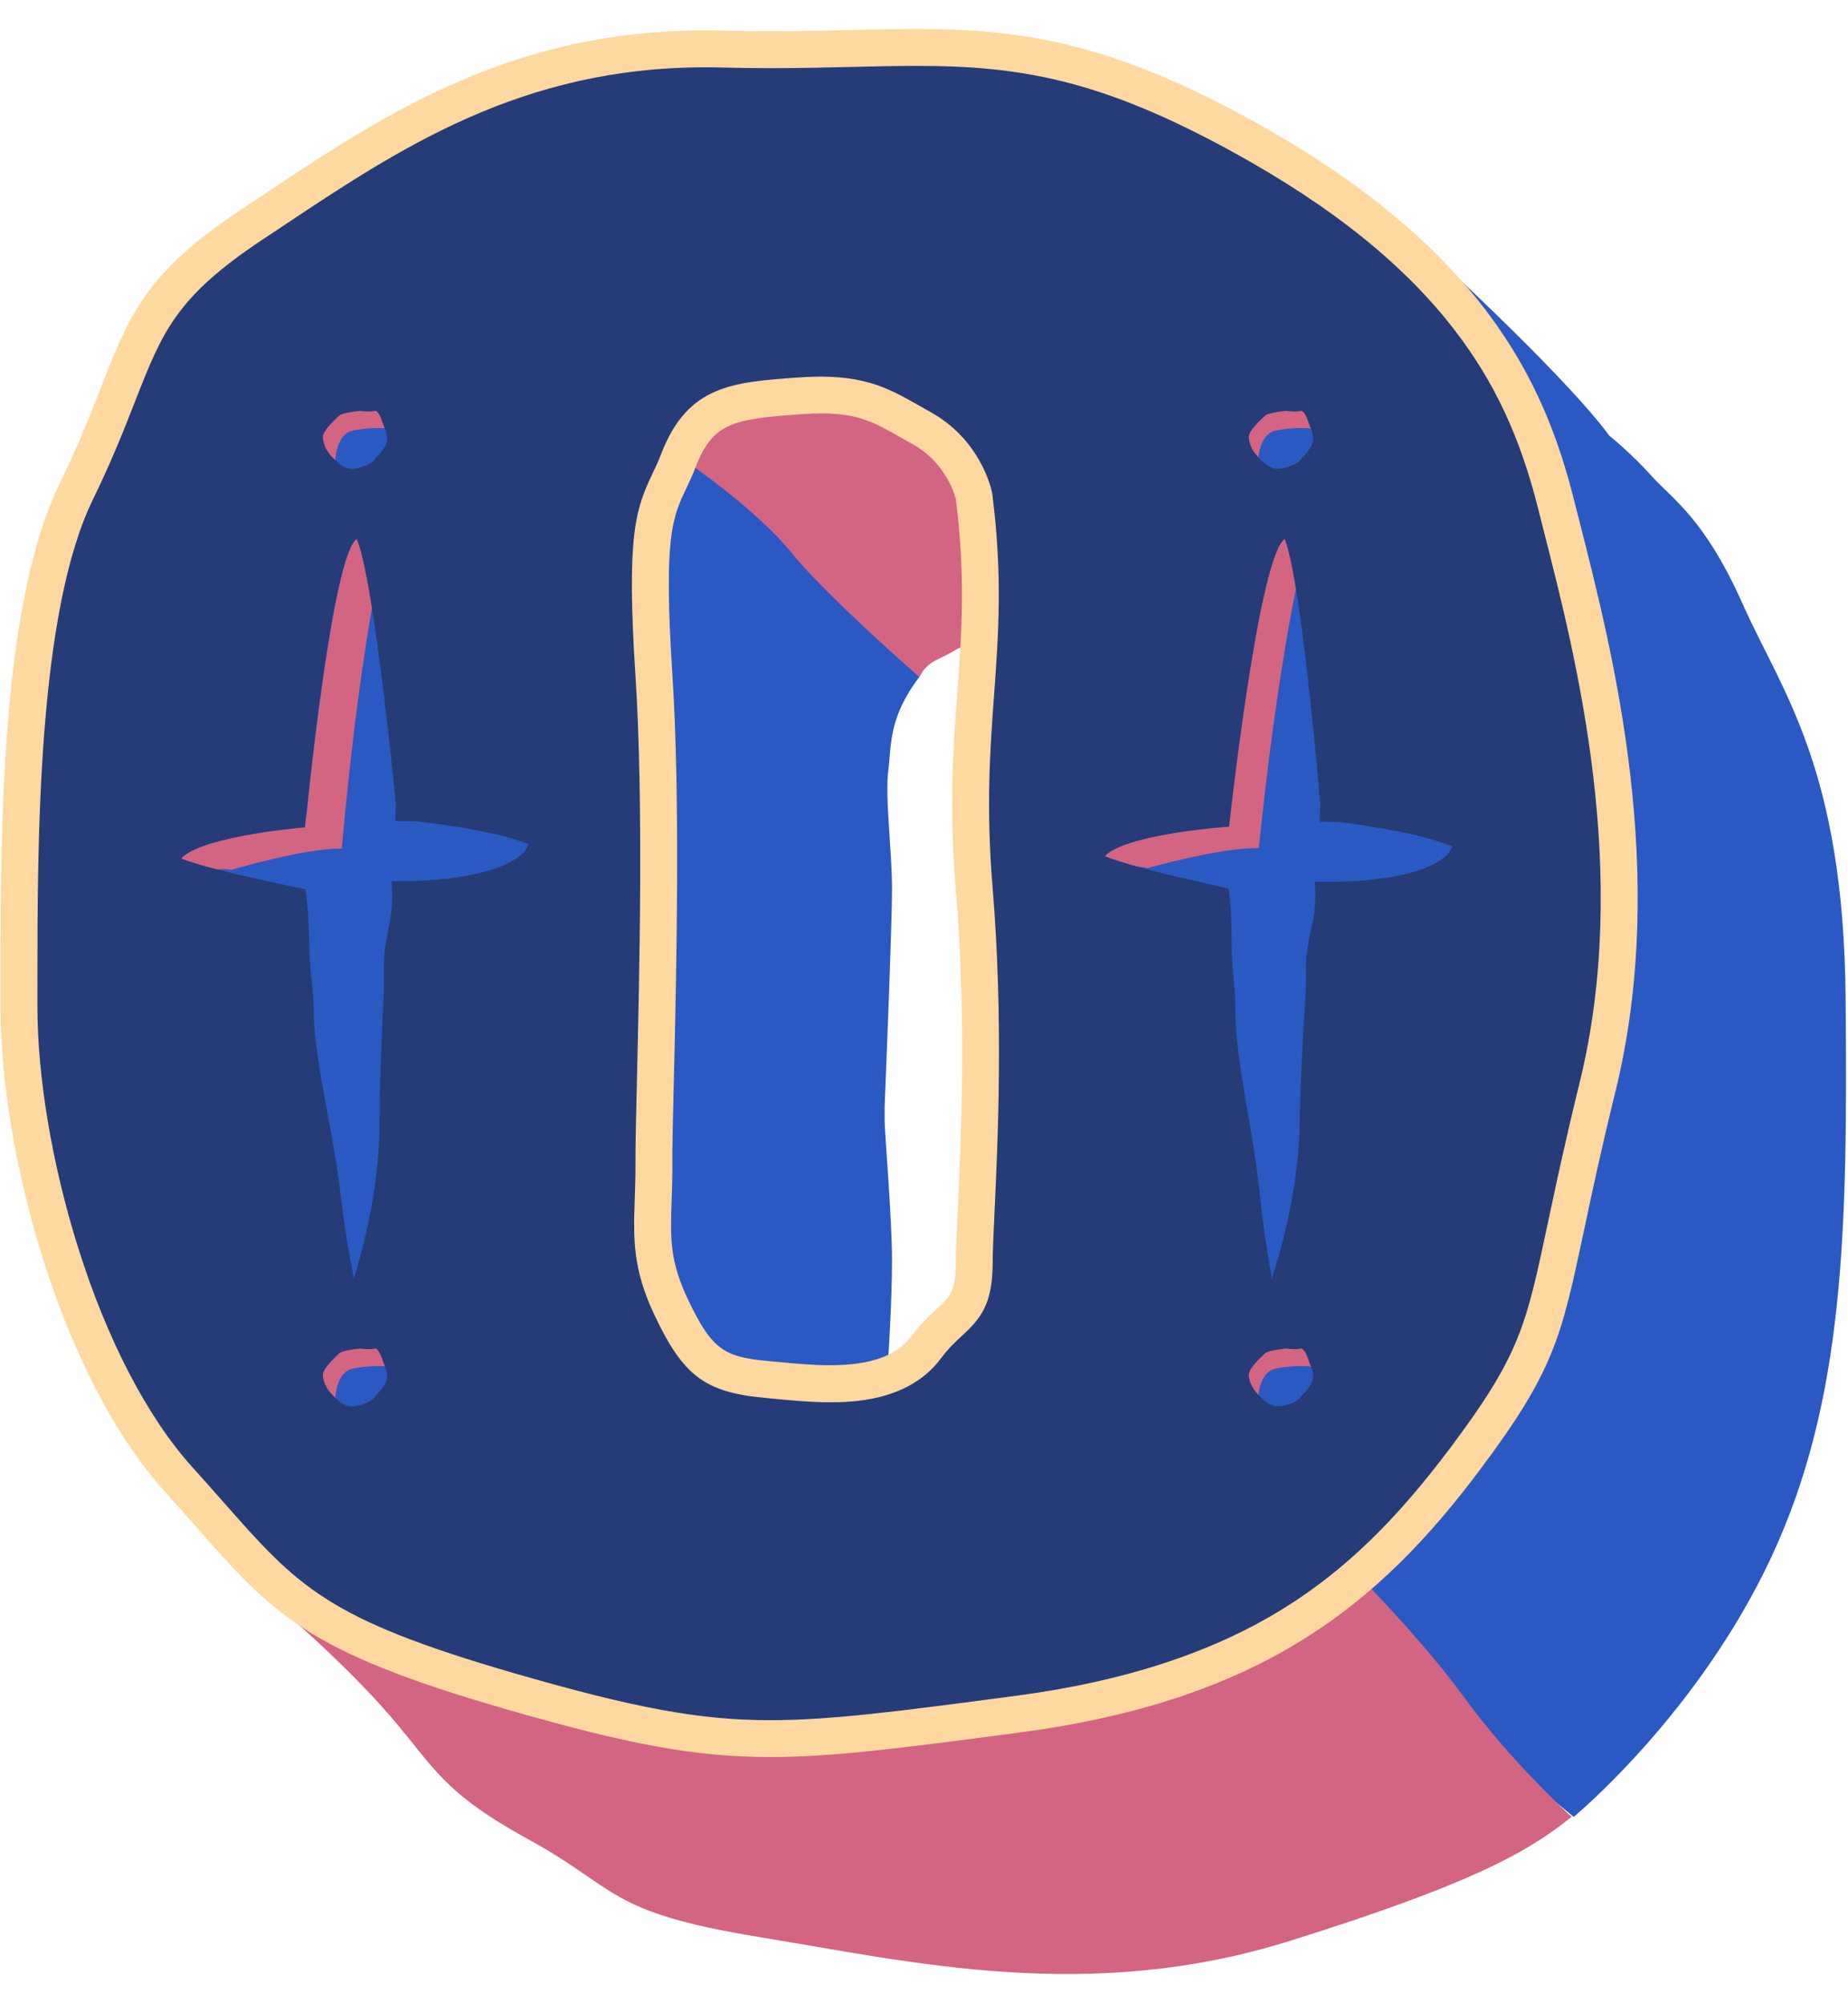
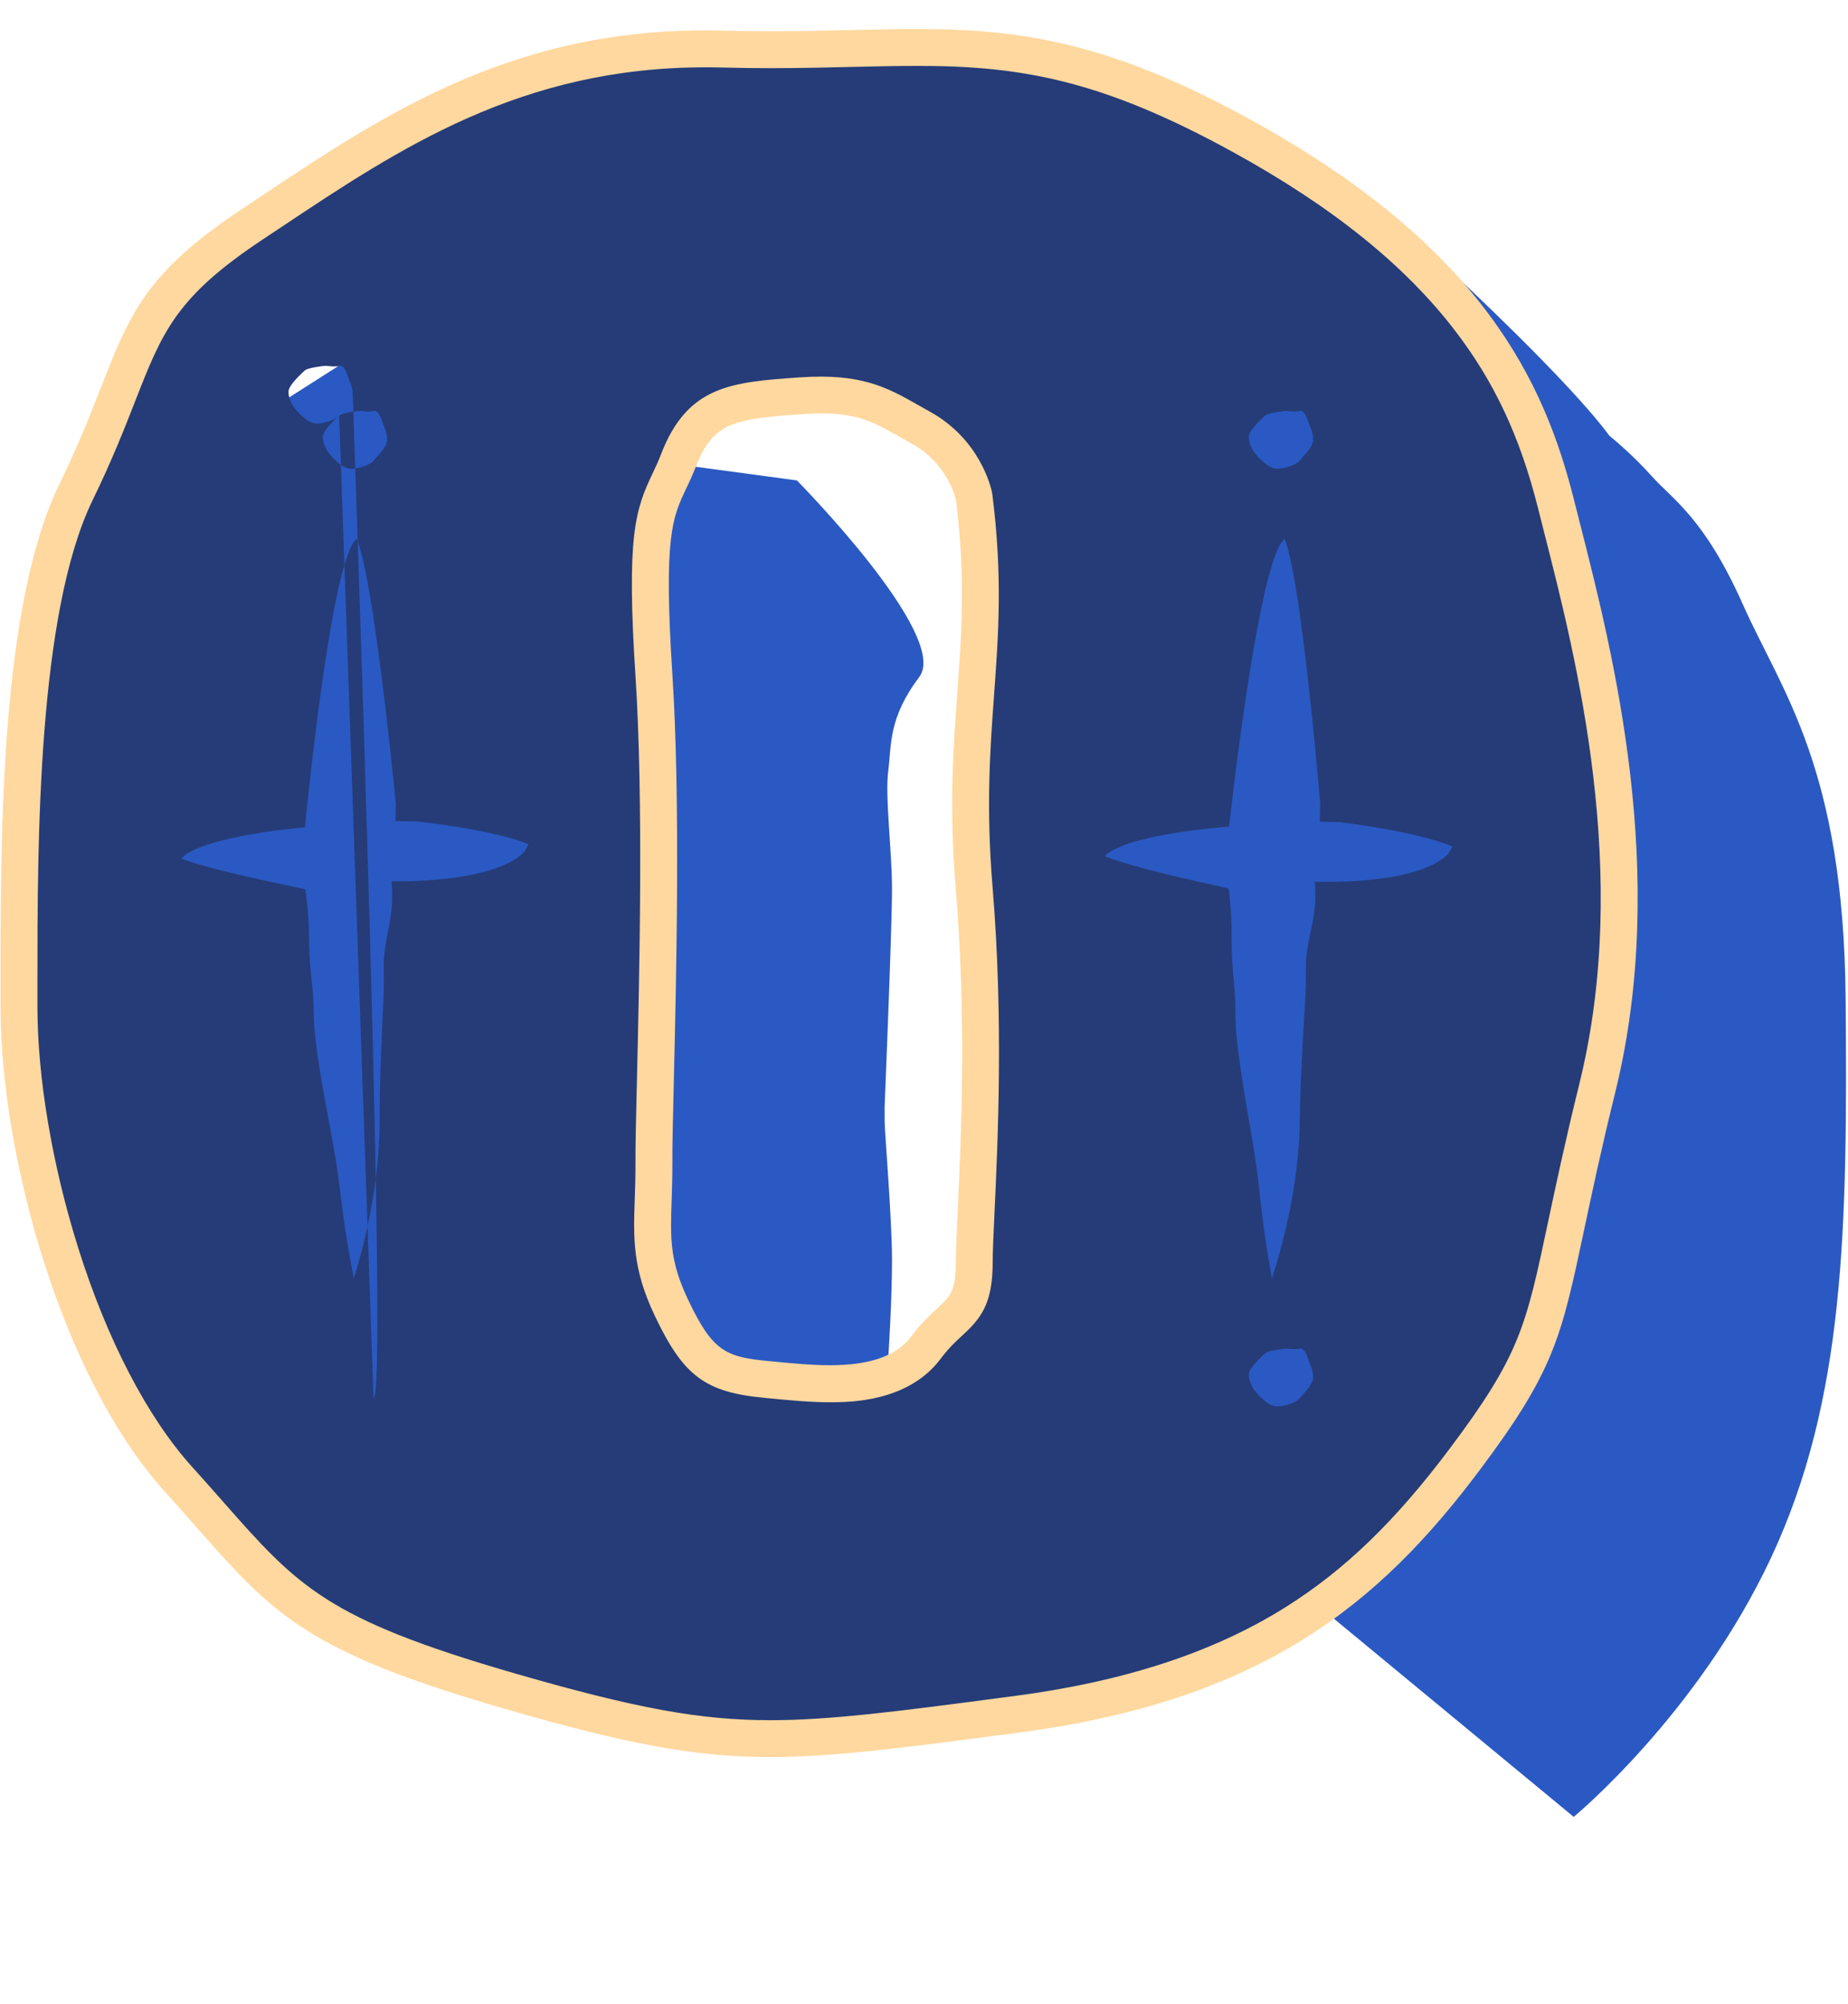
<svg xmlns="http://www.w3.org/2000/svg" height="380.2" preserveAspectRatio="xMidYMid meet" version="1.0" viewBox="-0.1 -5.5 350.6 380.2" width="350.6" zoomAndPan="magnify">
  <g id="change1_1">
    <path d="M151.08,85.64c0,0,29.12,29.47,23.22,37.3s-5.24,12.85-5.88,17.79c-0.64,4.94,0.71,15.14,0.71,22.49 c0,7.35-1.4,41.23-1.4,41.23s0,0.58,0,2.68c0,2.1,1.4,18.52,1.4,26.44c0,7.92-0.71,18.52-0.71,18.52l-9.89,5.83l-39.6-3.86 c0,0-1.16-148.62-1.4-152.58c-0.23-3.96,13.86-18.49,13.86-18.49L151.08,85.64z M350.05,183.95c-0.37-43.8-12.14-58.27-19.48-74.75 c-7.34-16.49-13.41-20-17.27-24.33c-3.86-4.33-8.08-7.71-8.08-7.71c-7.47-10.2-29.1-30.29-29.1-30.29l-43.91,19.09l-31.48,17.04 v172.02l20.25,26.94l28.34,16.62l49.14,40.61c0,0,23.55-19.41,37.5-49.29C349.9,260.02,350.43,227.75,350.05,183.95z M25.02,260.13 l101.27,36.5L111.8,90.11L70.27,60.01L23.02,90.11L25.02,260.13z" fill="#2b59c3" />
  </g>
  <g id="change2_1">
-     <path d="M298.06,339.18c-8.72,7.1-20.27,13.13-53.42,23.53C206.5,374.67,173.17,366.77,144,362 c-29.18-4.77-26.59-9.1-43.94-18.6c-17.35-9.5-18.01-14.35-27.68-25.1c-9.67-10.75-22.18-21.09-22.18-21.09s123.56-0.82,124.8-1.22 c0.71-0.23,37.18-13.97,68.22-25.66l9.43,17.99c0,0,15.84,15.53,24.85,27.96C286.51,328.7,298.06,339.18,298.06,339.18z M150.15,99.46c6.52,8.08,24.16,23.48,24.16,23.48s0.78-2.05,3.38-3.29c2.6-1.24,4.05-2.17,4.05-2.17l5.38-1.55l3.73-32.94 c0,0-16.15-12.72-25.78-14.28s-36.34-2.8-36.34-2.8l2.68,17.07C131.39,82.99,143.62,91.39,150.15,99.46z M63.48,81.91l0.03-0.12 c0,0,0.18-4.89,3.23-5.58c1.8-0.41,4.56-0.63,6.92-0.42c-0.12-0.31-0.26-0.61-0.38-0.93c-0.34-0.94-0.34-0.94-0.34-0.94 s-0.68-2-1.47-1.73c-0.79,0.27-2.84,0-2.84,0c-0.45,0-3.63,0.4-4.19,0.93c-0.57,0.54-3.29,2.93-3.29,4.27c0,1.34,0.68,2.67,1.47,3.6 C62.85,81.26,63.14,81.58,63.48,81.91z M238.56,81.91l0.03-0.12c0,0,0.18-4.89,3.23-5.58c1.8-0.41,4.56-0.63,6.92-0.42 c-0.12-0.31-0.26-0.61-0.38-0.93c-0.34-0.94-0.34-0.94-0.34-0.94s-0.68-2-1.47-1.73c-0.79,0.27-2.84,0-2.84,0 c-0.45,0-3.63,0.4-4.19,0.93c-0.57,0.54-3.29,2.93-3.29,4.27c0,1.34,0.68,2.67,1.47,3.6C237.93,81.26,238.22,81.58,238.56,81.91z M71.47,250.16c-0.79,0.27-2.84,0-2.84,0c-0.45,0-3.63,0.4-4.19,0.93c-0.57,0.54-3.29,2.93-3.29,4.27s0.68,2.67,1.47,3.6 c0.22,0.26,0.51,0.58,0.85,0.91l0.03-0.12c0,0,0.18-4.89,3.23-5.58c1.8-0.41,4.56-0.63,6.92-0.42c-0.12-0.31-0.26-0.61-0.38-0.93 c-0.34-0.94-0.34-0.94-0.34-0.94S72.27,249.9,71.47,250.16z M246.55,250.16c-0.79,0.27-2.84,0-2.84,0c-0.45,0-3.63,0.4-4.19,0.93 c-0.57,0.54-3.29,2.93-3.29,4.27s0.68,2.67,1.47,3.6c0.22,0.26,0.51,0.58,0.85,0.91l0.03-0.12c0,0,0.18-4.89,3.23-5.58 c1.8-0.41,4.56-0.63,6.92-0.42c-0.12-0.31-0.26-0.61-0.38-0.93c-0.34-0.94-0.34-0.94-0.34-0.94S247.35,249.9,246.55,250.16z M71.63,103.62c-0.6-3.08,1.79-6.51,1.21-7.86c-0.11,0.09-5.22,0.18-5.34,0.31c-4.82,5.64-9.48,53.4-9.48,53.4 s-18.11,1.48-23.02,5.46c-0.2,0.16-1.41,5.49-1.41,5.49c3.03,1.16,6.82-1.72,10.13-0.88c5.37-1.54,15.28-4.11,21.02-4.04 C64.75,155.48,67.17,125.93,71.63,103.62z M217.65,159.18c5.39-1.47,15.33-3.91,21.08-3.77c0,0,2.81-29.52,7.56-51.77 c-0.56-3.09,0.87-8.52,0.3-9.89c-0.11,0.09-5.22,3.17-5.34,3.3c-4.89,5.58-9.2,52.27-9.2,52.27s-19.13,3.24-24.09,7.15 c-0.2,0.16,1.58,2.48,1.58,2.48C211.32,159.66,214.86,158.43,217.65,159.18z" fill="#d36582" />
-   </g>
+     </g>
  <g id="change3_1">
-     <path d="M297.99,89.32c-6.03-23.96-18.78-48.41-60.99-71.63c-42.21-23.22-59.09-15.8-99.9-16.87 C96.29-0.26,70.94,18.06,46.09,34.57C21.23,51.08,24.75,59.59,11.64,86.53c-11.77,24.19-11.1,71.31-11.14,98.82 s11.27,69.89,30.99,91.75c19.72,21.86,22.21,28.92,64.14,41.07c41.93,12.14,50.8,10.69,97.45,4.56 c46.66-6.13,68.43-24.62,87.18-49.65c18.75-25.03,14.81-27.62,25.62-71.53C316.68,157.64,304.02,113.28,297.99,89.32z M64.25,73.34 c0.54-0.5,3.53-0.88,3.96-0.88c0,0,1.93,0.25,2.68,0c0.75-0.25,1.39,1.64,1.39,1.64s0,0,0.32,0.89c0.11,0.31,0.24,0.59,0.35,0.88 c0.21,0.54,0.39,1.14,0.39,2.08c0,1.46-2.04,3.21-2.57,3.96c-0.53,0.75-3.1,1.64-4.49,1.51c-1-0.09-2.12-0.97-2.94-1.78 c-0.32-0.31-0.6-0.61-0.8-0.86c-0.75-0.88-1.39-2.14-1.39-3.4S63.71,73.85,64.25,73.34z M70.77,259.79 c-0.53,0.75-3.1,1.64-4.49,1.51c-1-0.09-2.12-0.97-2.94-1.78c-0.32-0.31-0.6-0.61-0.8-0.86c-0.75-0.88-1.39-2.14-1.39-3.4 s2.57-3.52,3.1-4.03c0.54-0.5,3.53-0.88,3.96-0.88c0,0,1.93,0.25,2.68,0c0.75-0.25,1.39,1.64,1.39,1.64s0,0,0.32,0.89 c0.11,0.31,0.24,0.59,0.35,0.88c0.21,0.54,0.39,1.14,0.39,2.08C73.34,257.28,71.31,259.04,70.77,259.79z M99.4,156.1 c-5.7,5.76-22.6,5.64-25.23,5.58c0.73,7.24-1.6,10.47-1.47,16.71c0.1,4.97-0.13,6.42-0.47,15.12c-0.49,12.53-0.15,13.39-0.46,18.39 c-0.28,4.58-0.99,10.77-2.84,18.24c0.01,0.01,0.01,0.01,0.01,0.02c-0.54,2.19-1.16,4.48-1.92,6.9c-2.14-11.18-2.18-14.09-3.08-20.31 c-0.75-5.24-2.16-11.96-3.05-17.32c-2.15-12.99-1.05-11.69-1.82-18.56c-0.99-8.76-0.05-8.75-1.23-17.67 c-2.75-0.58-10.16-2.08-16.38-3.67c-2.8-0.71-5.35-1.45-7.13-2.12c0,0,0.21-0.33,0.41-0.49c4.91-3.98,23.02-5.46,23.02-5.46 s4.66-48.76,9.48-54.4c0.12-0.13,0.23-0.22,0.34-0.31c0.58,1.36,1.19,3.78,1.79,6.86c2.84,14.46,5.62,43.3,5.62,43.3l-0.05,3.37 l3.86,0.04c0,0,14.33,1.46,21.38,4.34L99.4,156.1z M181.73,233.96c0.01,8.71-2.97,6.93-8.58,14.41c-5.61,7.48-18.81,5.63-27.44,4.84 c-8.64-0.79-11.1-2.17-15.73-11.95c-4.64-9.78-2.96-14.4-3.02-26.25c-0.06-11.85,2.07-60.57,0-92.57 c-2.07-31.99,0.99-30.51,4.43-39.46c3.44-8.95,8.01-9.52,20.62-10.41c11.18-0.79,14.06,1.78,21.17,5.71 c7.11,3.92,8.55,10.92,8.55,10.92c3.63,28.89-2.7,41.62,0,74.13C184.43,195.85,181.72,225.25,181.73,233.96z M239.93,73.34 c0.54-0.5,3.53-0.88,3.96-0.88c0,0,1.93,0.25,2.68,0c0.75-0.25,1.39,1.64,1.39,1.64s0,0,0.32,0.89c0.11,0.31,0.24,0.59,0.35,0.88 c0.21,0.54,0.39,1.14,0.39,2.08c0,1.46-2.04,3.21-2.57,3.96c-0.53,0.75-3.1,1.64-4.49,1.51c-1-0.09-2.12-0.97-2.94-1.78 c-0.32-0.31-0.6-0.61-0.8-0.86c-0.75-0.88-1.39-2.14-1.39-3.4C236.82,76.11,239.39,73.85,239.93,73.34z M246.45,259.79 c-0.53,0.75-3.1,1.64-4.49,1.51c-1-0.09-2.12-0.97-2.94-1.78c-0.32-0.31-0.6-0.61-0.8-0.86c-0.75-0.88-1.39-2.14-1.39-3.4 c0-1.26,2.57-3.52,3.1-4.03c0.54-0.5,3.53-0.88,3.96-0.88c0,0,1.93,0.25,2.68,0c0.75-0.25,1.39,1.64,1.39,1.64s0,0,0.32,0.89 c0.11,0.31,0.24,0.59,0.35,0.88c0.21,0.54,0.39,1.14,0.39,2.08C249.03,257.28,246.99,259.04,246.45,259.79z M274.64,156.52 c-5.77,5.69-22.67,5.34-25.3,5.24c0.64,7.25-1.74,10.45-1.69,16.69c0.04,4.97-0.22,6.42-0.67,15.11 c-0.65,12.53-0.33,13.39-0.7,18.38c-0.34,4.57-1.14,10.75-3.08,18.2c0.01,0.01,0.01,0.01,0.01,0.02c-0.57,2.18-1.22,4.47-2.01,6.87 c-2-11.21-2-14.12-2.81-20.35c-0.68-5.25-2-11.98-2.82-17.36c-1.98-13.02-0.89-11.7-1.58-18.58c-0.88-8.77,0.07-8.75-0.99-17.68 c-2.74-0.62-10.13-2.21-16.33-3.88c-2.79-0.75-5.33-1.52-7.1-2.22c0,0,0.22-0.33,0.42-0.48c4.96-3.91,23.09-5.15,23.09-5.15 s5.3-48.69,10.2-54.27c0.12-0.13,0.23-0.21,0.34-0.3c0.56,1.37,1.14,3.8,1.7,6.89c2.65,14.49,5.05,43.37,5.05,43.37l-0.09,3.37 l3.86,0.09c0,0,14.31,1.65,21.32,4.63L274.64,156.52z" fill="#253c78" />
+     <path d="M297.99,89.32c-6.03-23.96-18.78-48.41-60.99-71.63c-42.21-23.22-59.09-15.8-99.9-16.87 C96.29-0.26,70.94,18.06,46.09,34.57C21.23,51.08,24.75,59.59,11.64,86.53c-11.77,24.19-11.1,71.31-11.14,98.82 s11.27,69.89,30.99,91.75c19.72,21.86,22.21,28.92,64.14,41.07c41.93,12.14,50.8,10.69,97.45,4.56 c46.66-6.13,68.43-24.62,87.18-49.65c18.75-25.03,14.81-27.62,25.62-71.53C316.68,157.64,304.02,113.28,297.99,89.32z M64.25,73.34 c0.54-0.5,3.53-0.88,3.96-0.88c0,0,1.93,0.25,2.68,0c0.75-0.25,1.39,1.64,1.39,1.64s0,0,0.32,0.89c0.11,0.31,0.24,0.59,0.35,0.88 c0.21,0.54,0.39,1.14,0.39,2.08c0,1.46-2.04,3.21-2.57,3.96c-0.53,0.75-3.1,1.64-4.49,1.51c-1-0.09-2.12-0.97-2.94-1.78 c-0.32-0.31-0.6-0.61-0.8-0.86c-0.75-0.88-1.39-2.14-1.39-3.4S63.71,73.85,64.25,73.34z c-0.53,0.75-3.1,1.64-4.49,1.51c-1-0.09-2.12-0.97-2.94-1.78c-0.32-0.31-0.6-0.61-0.8-0.86c-0.75-0.88-1.39-2.14-1.39-3.4 s2.57-3.52,3.1-4.03c0.54-0.5,3.53-0.88,3.96-0.88c0,0,1.93,0.25,2.68,0c0.75-0.25,1.39,1.64,1.39,1.64s0,0,0.32,0.89 c0.11,0.31,0.24,0.59,0.35,0.88c0.21,0.54,0.39,1.14,0.39,2.08C73.34,257.28,71.31,259.04,70.77,259.79z M99.4,156.1 c-5.7,5.76-22.6,5.64-25.23,5.58c0.73,7.24-1.6,10.47-1.47,16.71c0.1,4.97-0.13,6.42-0.47,15.12c-0.49,12.53-0.15,13.39-0.46,18.39 c-0.28,4.58-0.99,10.77-2.84,18.24c0.01,0.01,0.01,0.01,0.01,0.02c-0.54,2.19-1.16,4.48-1.92,6.9c-2.14-11.18-2.18-14.09-3.08-20.31 c-0.75-5.24-2.16-11.96-3.05-17.32c-2.15-12.99-1.05-11.69-1.82-18.56c-0.99-8.76-0.05-8.75-1.23-17.67 c-2.75-0.58-10.16-2.08-16.38-3.67c-2.8-0.71-5.35-1.45-7.13-2.12c0,0,0.21-0.33,0.41-0.49c4.91-3.98,23.02-5.46,23.02-5.46 s4.66-48.76,9.48-54.4c0.12-0.13,0.23-0.22,0.34-0.31c0.58,1.36,1.19,3.78,1.79,6.86c2.84,14.46,5.62,43.3,5.62,43.3l-0.05,3.37 l3.86,0.04c0,0,14.33,1.46,21.38,4.34L99.4,156.1z M181.73,233.96c0.01,8.71-2.97,6.93-8.58,14.41c-5.61,7.48-18.81,5.63-27.44,4.84 c-8.64-0.79-11.1-2.17-15.73-11.95c-4.64-9.78-2.96-14.4-3.02-26.25c-0.06-11.85,2.07-60.57,0-92.57 c-2.07-31.99,0.99-30.51,4.43-39.46c3.44-8.95,8.01-9.52,20.62-10.41c11.18-0.79,14.06,1.78,21.17,5.71 c7.11,3.92,8.55,10.92,8.55,10.92c3.63,28.89-2.7,41.62,0,74.13C184.43,195.85,181.72,225.25,181.73,233.96z M239.93,73.34 c0.54-0.5,3.53-0.88,3.96-0.88c0,0,1.93,0.25,2.68,0c0.75-0.25,1.39,1.64,1.39,1.64s0,0,0.32,0.89c0.11,0.31,0.24,0.59,0.35,0.88 c0.21,0.54,0.39,1.14,0.39,2.08c0,1.46-2.04,3.21-2.57,3.96c-0.53,0.75-3.1,1.64-4.49,1.51c-1-0.09-2.12-0.97-2.94-1.78 c-0.32-0.31-0.6-0.61-0.8-0.86c-0.75-0.88-1.39-2.14-1.39-3.4C236.82,76.11,239.39,73.85,239.93,73.34z M246.45,259.79 c-0.53,0.75-3.1,1.64-4.49,1.51c-1-0.09-2.12-0.97-2.94-1.78c-0.32-0.31-0.6-0.61-0.8-0.86c-0.75-0.88-1.39-2.14-1.39-3.4 c0-1.26,2.57-3.52,3.1-4.03c0.54-0.5,3.53-0.88,3.96-0.88c0,0,1.93,0.25,2.68,0c0.75-0.25,1.39,1.64,1.39,1.64s0,0,0.32,0.89 c0.11,0.31,0.24,0.59,0.35,0.88c0.21,0.54,0.39,1.14,0.39,2.08C249.03,257.28,246.99,259.04,246.45,259.79z M274.64,156.52 c-5.77,5.69-22.67,5.34-25.3,5.24c0.64,7.25-1.74,10.45-1.69,16.69c0.04,4.97-0.22,6.42-0.67,15.11 c-0.65,12.53-0.33,13.39-0.7,18.38c-0.34,4.57-1.14,10.75-3.08,18.2c0.01,0.01,0.01,0.01,0.01,0.02c-0.57,2.18-1.22,4.47-2.01,6.87 c-2-11.21-2-14.12-2.81-20.35c-0.68-5.25-2-11.98-2.82-17.36c-1.98-13.02-0.89-11.7-1.58-18.58c-0.88-8.77,0.07-8.75-0.99-17.68 c-2.74-0.62-10.13-2.21-16.33-3.88c-2.79-0.75-5.33-1.52-7.1-2.22c0,0,0.22-0.33,0.42-0.48c4.96-3.91,23.09-5.15,23.09-5.15 s5.3-48.69,10.2-54.27c0.12-0.13,0.23-0.21,0.34-0.3c0.56,1.37,1.14,3.8,1.7,6.89c2.65,14.49,5.05,43.37,5.05,43.37l-0.09,3.37 l3.86,0.09c0,0,14.31,1.65,21.32,4.63L274.64,156.52z" fill="#253c78" />
  </g>
  <g id="change4_1">
    <path d="M299.58,93.53c-0.38-1.51-0.75-2.95-1.1-4.33c-5.53-21.96-17.12-47.68-61.24-71.95 C211.02,2.82,194.17,0,173.92,0c-3.98,0-8.06,0.1-12.37,0.2c-4.87,0.11-9.9,0.23-15.42,0.23c-3.12,0-6.07-0.04-9.02-0.12 C98.09-0.71,73.29,15.83,49.34,31.8l-3.53,2.35C27.57,46.27,24.56,53.97,19.08,67.94c-2.03,5.19-4.34,11.07-7.89,18.37 C0.01,109.28,0.01,152.24,0,180.67l0,4.67c-0.04,28.26,11.58,70.44,31.12,92.09c2.11,2.34,4.02,4.5,5.8,6.53 c14.84,16.83,20.98,23.8,58.56,34.68c23.75,6.88,36.51,9.2,50.57,9.2c11.9,0,25.02-1.73,44.88-4.34l2.21-0.29 c46.19-6.07,68.39-24.32,87.51-49.84c14.12-18.85,15.43-25.04,19.78-45.52c1.44-6.78,3.22-15.21,5.93-26.19 C316.57,160.16,305.93,118.45,299.58,93.53z M299.56,200c-2.74,11.13-4.53,19.6-5.98,26.41c-4.2,19.83-5.33,25.15-18.53,42.77 c-10.41,13.9-20.08,23.24-31.37,30.3c-13.68,8.55-30.51,14.05-51.46,16.8l-2.22,0.29c-19.58,2.58-32.52,4.28-43.95,4.28 c-13.31,0-25.58-2.25-48.62-8.92c-35.62-10.32-40.97-16.38-55.26-32.59c-1.83-2.08-3.72-4.22-5.86-6.59 c-8.42-9.33-16.07-24.02-21.53-41.36c-4.97-15.75-7.8-32.53-7.78-46.03l0-4.69c0-26.1,0.01-69.78,10.48-91.3 c3.67-7.54,6.03-13.55,8.11-18.88c5.12-13.06,7.69-19.62,24.08-30.51c1.18-0.78,2.36-1.57,3.55-2.36 C75.6,22.7,98.73,7.27,133.69,7.27c1.07,0,2.16,0.01,3.24,0.04c3.01,0.08,6.02,0.12,9.2,0.12c5.59,0,10.64-0.12,15.62-0.24 c4.26-0.1,8.29-0.19,12.18-0.19c19.56,0,34.91,2.61,59.94,16.38c18.75,10.31,32.5,21.37,42.04,33.8 c7.51,9.78,12.37,20.18,15.78,33.72l1.1,4.35C298.99,119.54,309.36,160.19,299.56,200z M188.49,126.4c0.84-11.55,1.64-22.47-0.31-38 l-0.08-0.5c-0.21-1.02-2.32-10.08-11.78-15.3c-0.79-0.43-1.52-0.85-2.24-1.26c-5.84-3.32-10.76-6.07-22.53-5.24 c-12.77,0.9-21.2,1.49-26.23,14.56c-0.53,1.37-1.04,2.45-1.58,3.59c-3.34,7-5,11.9-3.27,38.63c1.52,23.47,0.73,56.61,0.27,76.48 c-0.17,7.02-0.3,12.56-0.28,15.7c0.01,2.64-0.07,4.96-0.14,7.04c-0.25,7.29-0.45,13.05,3.78,21.97 c5.47,11.53,9.59,14.59,21.01,15.64l1.78,0.17c3.16,0.3,6.75,0.65,10.46,0.65c3.67,0,14.82,0,21-8.24c1.55-2.07,2.8-3.21,4-4.32 c3.56-3.26,5.89-6,5.88-14.01c0-1.95,0.15-5.2,0.34-9.31c0.64-13.73,1.72-36.71-0.36-61.83C186.95,147.55,187.73,136.8,188.49,126.4 z M127.32,222.32c0.07-2.12,0.15-4.53,0.14-7.31c-0.02-3.04,0.11-8.56,0.28-15.54c0.47-19.92,1.26-53.27-0.28-77.06 c-1.69-26.15,0.02-29.74,2.6-35.17c0.58-1.21,1.17-2.47,1.8-4.08c3.28-8.53,7.18-9.17,20.19-10.09c1.33-0.09,2.58-0.14,3.71-0.14 c7,0,10.13,1.78,14.87,4.48c0.73,0.42,1.5,0.85,2.32,1.3c6.81,3.76,8.29,10.52,8.3,10.55c1.87,14.84,1.09,25.42,0.27,36.62 c-0.78,10.67-1.59,21.7-0.28,37.5c2.05,24.66,0.98,47.36,0.35,60.93c-0.2,4.21-0.35,7.54-0.35,9.65c0.01,5.52-1.12,6.56-3.61,8.84 c-1.31,1.2-2.93,2.69-4.87,5.27c-2.74,3.66-7.78,5.44-15.4,5.44c-3.37,0-6.78-0.33-9.79-0.62l-1.81-0.17 c-8.3-0.76-10.71-1.93-15.33-11.67C126.93,233.67,127.08,229.4,127.32,222.32z" fill="#ffd89f" />
  </g>
</svg>